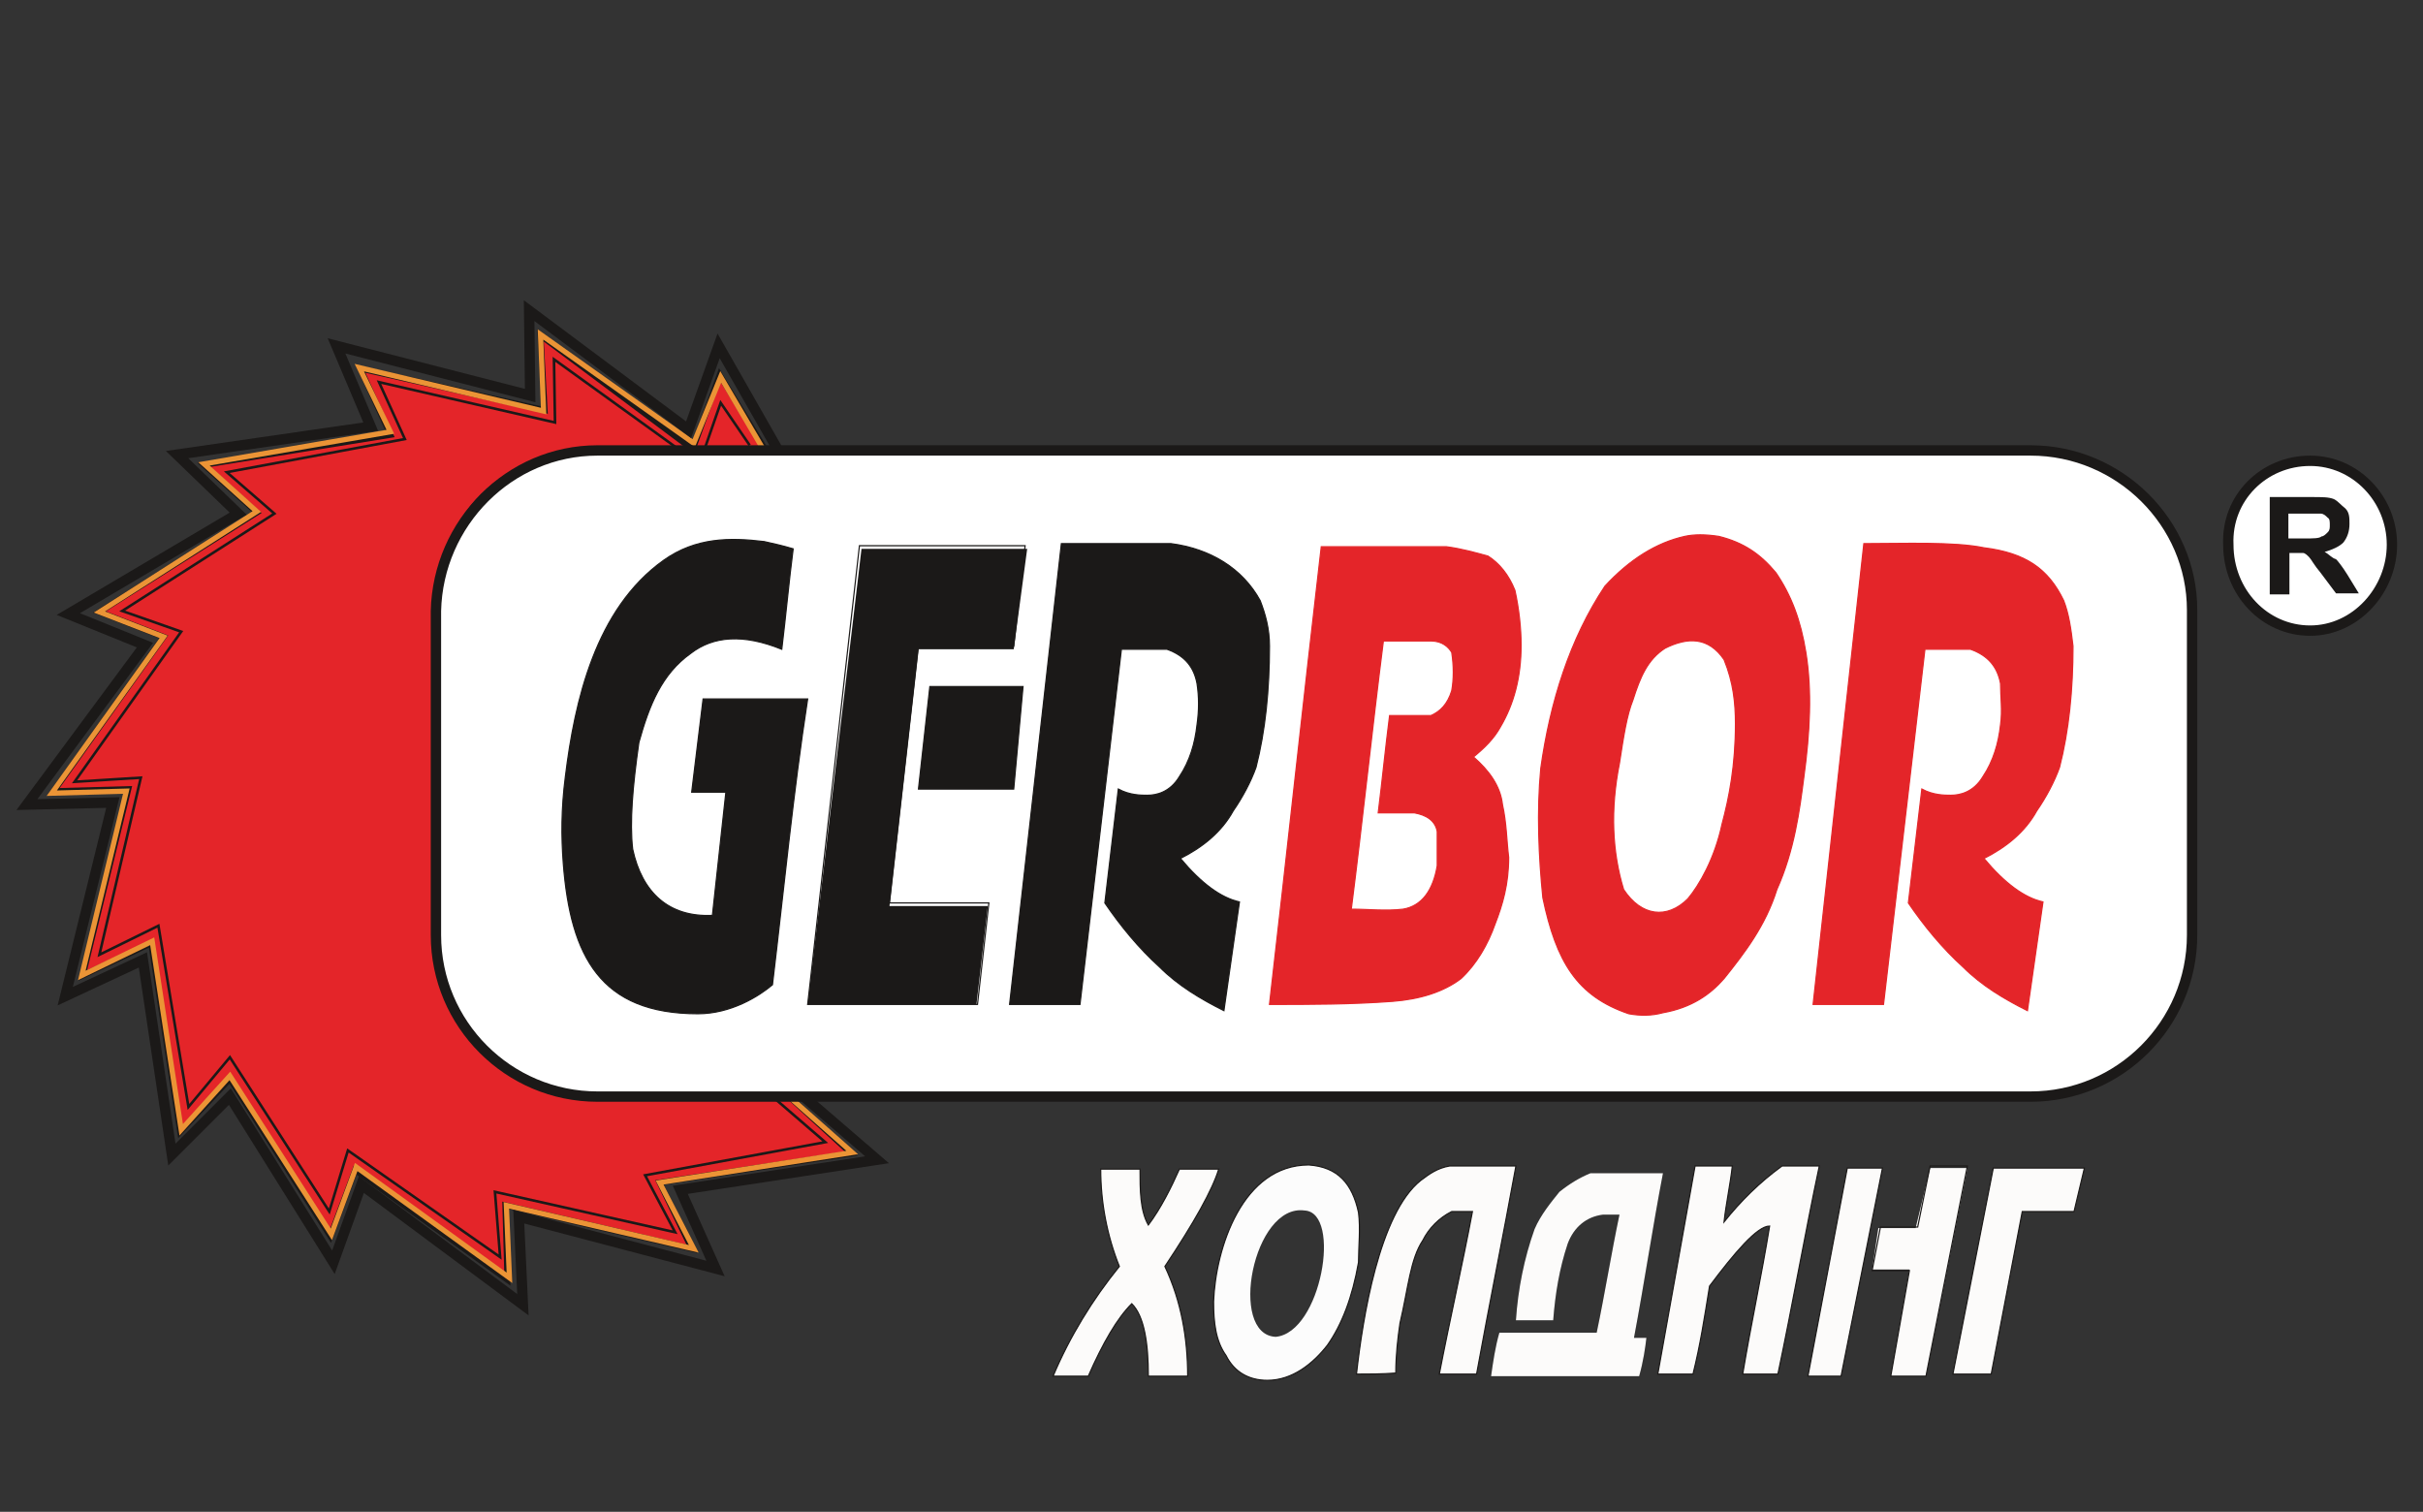
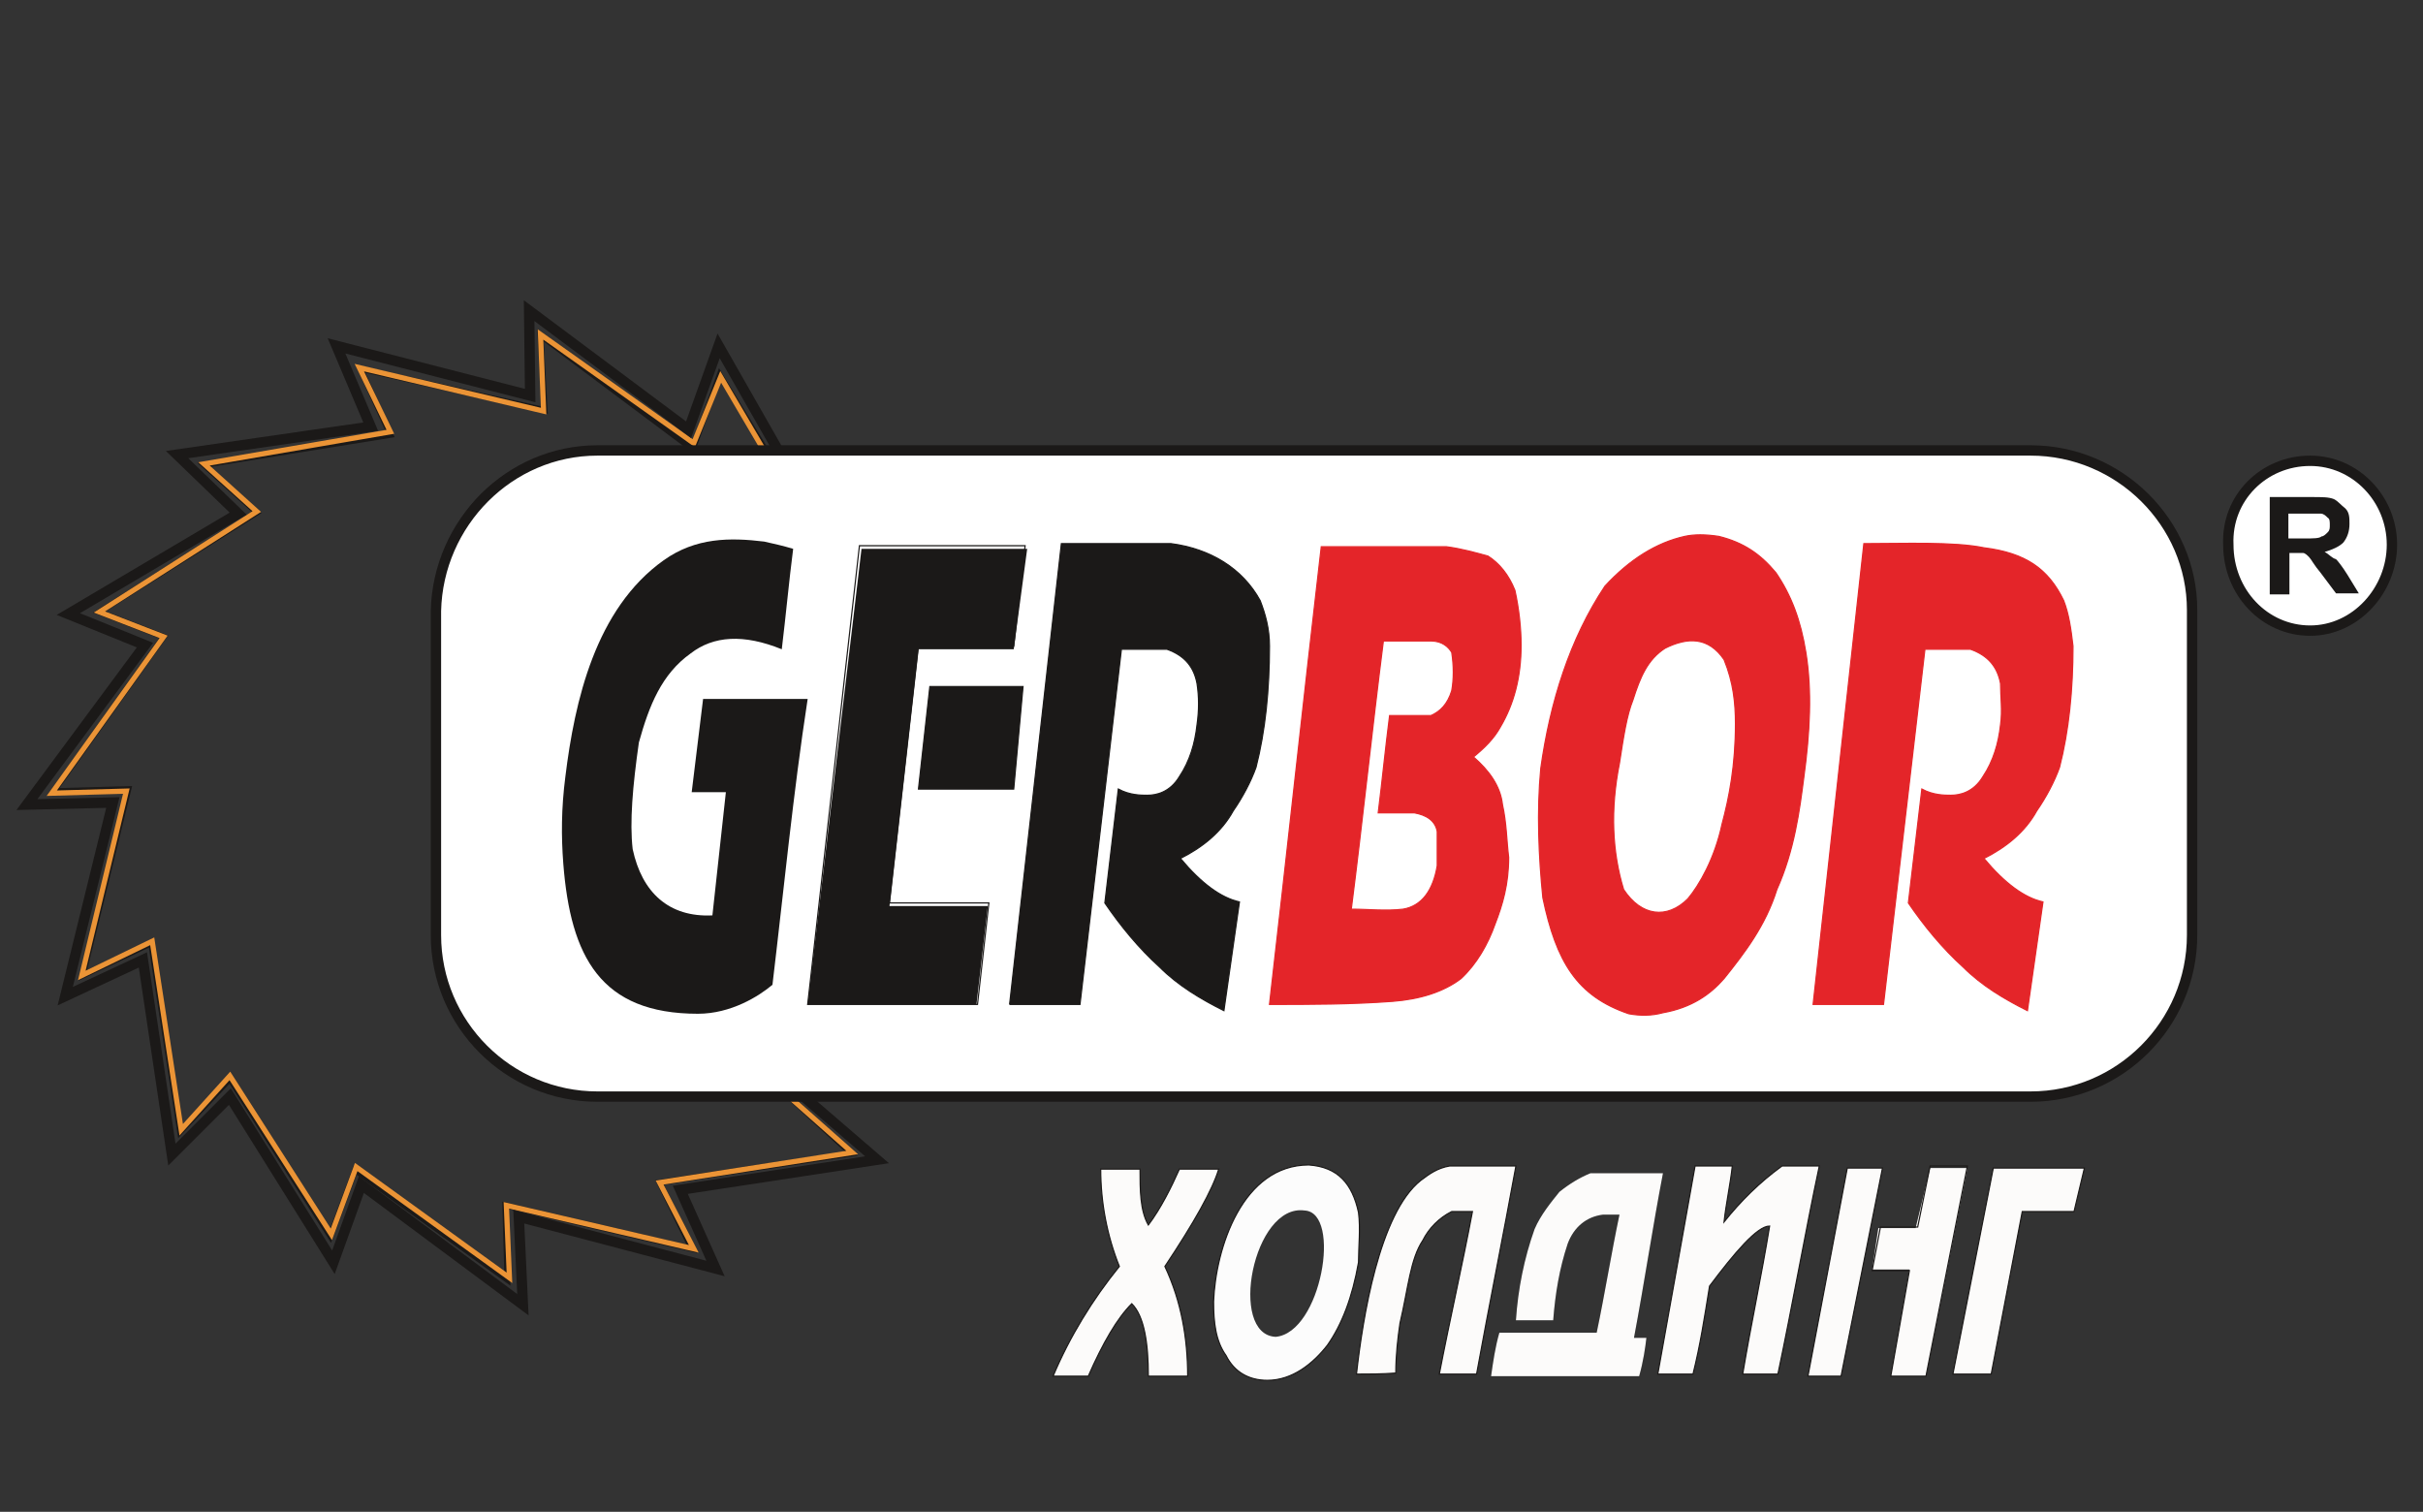
<svg xmlns="http://www.w3.org/2000/svg" version="1.1" id="Layer_1" x="0px" y="0px" viewBox="0 0 234 146" style="enable-background:new 0 0 234 146;" xml:space="preserve">
  <rect x="0" y="0" width="234" height="146" fill="#333333" stroke="none" />
  <style type="text/css">
	.st0{fill-rule:evenodd;clip-rule:evenodd;fill:#E42529;stroke:#1B1918;stroke-width:0.25;stroke-miterlimit:7.661;}
	.st1{fill:none;stroke:#1B1918;stroke-width:0.566;stroke-miterlimit:7.661;}
	.st2{fill:none;stroke:#EB9436;stroke-width:0.5;stroke-miterlimit:7.661;}
	.st3{fill:none;stroke:#1B1918;stroke-miterlimit:7.661;}
	.st4{fill:none;stroke:#1B1918;stroke-width:0.25;stroke-miterlimit:10;}
	.st5{fill-rule:evenodd;clip-rule:evenodd;fill:#FFFFFF;stroke:#1B1918;stroke-width:0.25;stroke-miterlimit:7.661;}
	.st6{fill-rule:evenodd;clip-rule:evenodd;fill:#1B1918;}
	.st7{fill:none;stroke:#1B1918;stroke-width:0.113;stroke-miterlimit:7.661;}
	.st8{fill-rule:evenodd;clip-rule:evenodd;fill:#E42529;}
	.st9{fill:none;stroke:#E42529;stroke-width:0.113;stroke-miterlimit:7.661;}
	.st10{fill-rule:evenodd;clip-rule:evenodd;fill:#FFFFFF;stroke:#1B1918;stroke-miterlimit:7.661;}
	.st11{fill-rule:evenodd;clip-rule:evenodd;fill:#FCFBFA;}
	.st12{fill-rule:evenodd;clip-rule:evenodd;fill:#FCFCFC;}
	.st13{fill:#FCFBFA;}
</style>
-   <path class="st0" d="M76.2,105.9l-18.5-0.2c-9.4-0.7-14.5-6.1-15.6-15.6V59c0.9-9.7,6.1-14.7,15.6-15.6h16.2l-4.4-7.2l-2.6,7.2  l-14.7-11l0.4,7.2l-17.8-4l2.9,6.4l-18,2.9l5.1,4.6L9.6,59.1l6.2,2.4L5.2,76.4l7.2-0.2l-4.4,18l6.6-3.1l2.8,18.2l4.8-5.1l9.7,15.2  l2.4-6.4L49,123.6l-0.2-7.2l18,4.2l-3.1-6.4l18.5-2.8L76.2,105.9z" />
  <path class="st1" d="M76.2,105.9l-18.5-0.2c-9.4-0.7-14.5-6.1-15.6-15.6V59c0.9-9.7,6.1-14.7,15.6-15.6h16.2l-4.4-7.2l-2.6,7.2  l-14.7-11l0.4,7.2l-17.8-4l2.9,6.4l-18,2.9l5.1,4.6L9.6,59.1l6.2,2.4L5.2,76.4l7.2-0.2l-4.4,18l6.6-3.1l2.8,18.2l4.8-5.1l9.7,15.2  l2.4-6.4L49,123.6l-0.2-7.2l18,4.2l-3.1-6.4l18.5-2.8L76.2,105.9z" />
  <polyline class="st2" points="76.2,105.9 82.3,111.3 63.7,114.2 67,120.6 48.9,116.4 49.2,123.4 34.4,112.7 32,119.2 22.2,103.9   17.5,109.1 14.7,90.9 7.9,94.2 12.2,76.4 5,76.6 15.8,61.5 9.6,59.1 24.8,49.4 19.7,44.8 37.7,41.7 34.7,35.5 52.5,39.7 52.2,32.3   67,42.8 69.6,36.4 73.6,43.2 " />
  <polyline class="st3" points="77.5,105.8 84.7,112 65.7,114.9 69.1,122.5 50.1,117.5 50.5,126 34.9,114.4 32.2,121.9 22.2,105.9   16.6,111.5 13.8,92.7 6.3,96.2 10.9,77.5 2.6,77.7 14,62.3 6.6,59.3 23,49.6 17.1,43.9 35.8,41.2 32.5,33.4 51.2,38.2 51.1,30   66.5,41.5 69.4,33.4 75.1,43.4 " />
-   <polyline class="st4" points="74.6,105.9 79.7,110.3 62.3,113.5 65.2,119 47.8,115.1 48.3,121.4 33.6,111.1 31.8,117 22.2,102.1   18.2,106.9 15.3,89.4 9.6,92.2 13.6,75.1 7.2,75.5 17.5,61 11.8,59 26.5,49.6 21.9,45.6 39.1,42.4 36.6,36.9 53.6,40.8 53.5,34.7   65.7,43.5 68,43.5 69.6,38.9 72.4,43 " />
  <path class="st5" d="M57.7,43.5h138.4c8.6,0,15.6,7,15.6,15.4v31.4c0,8.6-7,15.6-15.6,15.6H57.7c-8.6,0-15.6-7-15.6-15.6V59  C42.3,50.5,49.2,43.5,57.7,43.5z" />
  <path class="st3" d="M57.7,43.5h138.4c8.6,0,15.6,7,15.6,15.4v31.4c0,8.6-7,15.6-15.6,15.6H57.7c-8.6,0-15.6-7-15.6-15.6V59  C42.3,50.5,49.2,43.5,57.7,43.5z" />
  <path class="st6" d="M74.6,95.1c-1.3,1.1-4,2.8-7.2,2.8c-9.4,0-12.3-5.5-13-14.5c-0.2-2.6-0.2-5.3,0.2-8.4  c0.9-7.3,2.9-16.2,9.5-20.9c3.1-2.2,6.4-2.2,9.7-1.8c0.9,0.2,1.8,0.4,2.8,0.7c-0.4,3.1-0.7,6.4-1.1,9.7c-3.7-1.5-6.6-1.3-8.8,0.4  c-2.8,2-4,5-5,8.6c-0.6,4.2-0.9,7.7-0.6,10.3c0.9,4.2,3.5,6.6,7.7,6.4l1.3-11.9h-3.3l1.1-9H78C76.6,76.6,75.7,85.9,74.6,95.1z" />
-   <path class="st7" d="M74.6,95.1c-1.3,1.1-4,2.8-7.2,2.8c-9.4,0-12.3-5.5-13-14.5c-0.2-2.6-0.2-5.3,0.2-8.4  c0.9-7.3,2.9-16.2,9.5-20.9c3.1-2.2,6.4-2.2,9.7-1.8c0.9,0.2,1.8,0.4,2.8,0.7c-0.4,3.1-0.7,6.4-1.1,9.7c-3.7-1.5-6.6-1.3-8.8,0.4  c-2.8,2-4,5-5,8.6c-0.6,4.2-0.9,7.7-0.6,10.3c0.9,4.2,3.5,6.6,7.7,6.4l1.3-11.9h-3.3l1.1-9H78C76.6,76.6,75.7,85.9,74.6,95.1z" />
  <path class="st6" d="M88.7,76.2h9.2l0.9-9.9h-9L88.7,76.2z M78,97h16.3l1.1-9.5h-9.5l2.8-24.8h9.2l1.3-9.7h-16L78,97z" />
  <polygon class="st7" points="78,97 94.4,97 95.5,87.2 85.9,87.2 88.7,62.4 97.9,62.4 99,52.7 83,52.7 " />
  <path class="st7" d="M78,97" />
  <polygon class="st7" points="88.7,76.2 97.9,76.2 98.8,66.3 89.8,66.3 " />
  <path class="st6" d="M97.5,97h6.8l4-34.3c1.3,0,2.8,0,4.4,0c1.7,0.6,2.6,1.7,2.9,3.3c0.2,1.3,0.2,2.6,0,4c-0.2,1.8-0.7,3.5-1.7,5  c-0.9,1.5-2.2,1.8-3.1,1.8c-0.6,0-1.7,0-2.8-0.6l-1.3,11c1.5,2.2,3.3,4.4,5.3,6.2c1.8,1.8,4,3.1,6.2,4.2l1.5-10.5  c-1.8-0.4-3.7-1.8-5.7-4.2c2.2-1.1,4-2.6,5.1-4.6c0.9-1.3,1.7-2.8,2.2-4.2c0.9-3.5,1.3-7.5,1.3-11.7c0-1.7-0.4-3.1-0.9-4.4  c-1.7-3.1-4.8-5-8.6-5.5h-10.6L97.5,97z" />
-   <path class="st7" d="M97.5,97h6.8l4-34.3c1.3,0,2.8,0,4.4,0c1.7,0.6,2.6,1.7,2.9,3.3c0.2,1.3,0.2,2.6,0,4c-0.2,1.8-0.7,3.5-1.7,5  c-0.9,1.5-2.2,1.8-3.1,1.8c-0.6,0-1.7,0-2.8-0.6l-1.3,11c1.5,2.2,3.3,4.4,5.3,6.2c1.8,1.8,4,3.1,6.2,4.2l1.5-10.5  c-1.8-0.4-3.7-1.8-5.7-4.2c2.2-1.1,4-2.6,5.1-4.6c0.9-1.3,1.7-2.8,2.2-4.2c0.9-3.5,1.3-7.5,1.3-11.7c0-1.7-0.4-3.1-0.9-4.4  c-1.7-3.1-4.8-5-8.6-5.5h-10.6L97.5,97z" />
+   <path class="st7" d="M97.5,97h6.8l4-34.3c1.3,0,2.8,0,4.4,0c1.7,0.6,2.6,1.7,2.9,3.3c0.2,1.3,0.2,2.6,0,4c-0.2,1.8-0.7,3.5-1.7,5  c-0.9,1.5-2.2,1.8-3.1,1.8c-0.6,0-1.7,0-2.8-0.6l-1.3,11c1.5,2.2,3.3,4.4,5.3,6.2c1.8,1.8,4,3.1,6.2,4.2l1.5-10.5  c-1.8-0.4-3.7-1.8-5.7-4.2c2.2-1.1,4-2.6,5.1-4.6c0.9-1.3,1.7-2.8,2.2-4.2c0.9-3.5,1.3-7.5,1.3-11.7c0-1.7-0.4-3.1-0.9-4.4  c-1.7-3.1-4.8-5-8.6-5.5h-10.6L97.5,97" />
  <path class="st8" d="M130.5,87.8c1.1-8.6,2-17.3,3.1-25.9c1.5,0,3.1,0,4.6,0c1.1,0,1.7,0.6,2,1.1c0.2,1.3,0.2,2.6,0,3.7  c-0.4,1.3-1.1,2-2,2.4c-1.3,0-2.6,0-4,0c-0.4,3.1-0.7,6.2-1.1,9.4c1.1,0,2.2,0,3.5,0c1.1,0.2,2,0.7,2.2,1.8c0,1.1,0,2.2,0,3.3  c-0.4,2.4-1.5,3.9-3.3,4.2C133.8,88,132.2,87.8,130.5,87.8z M122.6,97c1.7-14.7,3.3-29.6,5-44.2c4,0,8.1,0,12.1,0  c1.5,0.2,2.9,0.6,4,0.9c1.1,0.7,2,1.8,2.6,3.3c0.4,1.8,0.6,3.7,0.6,5.3c0,3.1-0.7,5.7-2,7.9c-0.6,1.1-1.5,2-2.6,2.9  c1.5,1.3,2.6,2.8,2.8,4.6c0.4,1.8,0.4,3.5,0.6,5.1c0,2.6-0.6,4.6-1.3,6.4c-0.7,2-1.8,3.9-3.3,5.3c-1.7,1.3-4,2-6.6,2.2  C130.5,97,126.5,97,122.6,97z" />
  <path class="st9" d="M122.6,97c1.7-14.7,3.3-29.6,5-44.2c4,0,8.1,0,12.1,0c1.5,0.2,2.9,0.6,4,0.9c1.1,0.7,2,1.8,2.6,3.3  c0.4,1.8,0.6,3.7,0.6,5.3c0,3.1-0.7,5.7-2,7.9c-0.6,1.1-1.5,2-2.6,2.9c1.5,1.3,2.6,2.8,2.8,4.6c0.4,1.8,0.4,3.5,0.6,5.1  c0,2.6-0.6,4.6-1.3,6.4c-0.7,2-1.8,3.9-3.3,5.3c-1.7,1.3-4,2-6.6,2.2C130.5,97,126.5,97,122.6,97z" />
  <path class="st9" d="M122.6,97" />
  <path class="st9" d="M130.5,87.8c1.1-8.6,2-17.3,3.1-25.9c1.5,0,3.1,0,4.6,0c1.1,0,1.7,0.6,2,1.1c0.2,1.3,0.2,2.6,0,3.7  c-0.4,1.3-1.1,2-2,2.4c-1.3,0-2.6,0-4,0c-0.4,3.1-0.7,6.2-1.1,9.4c1.1,0,2.2,0,3.5,0c1.1,0.2,2,0.7,2.2,1.8c0,1.1,0,2.2,0,3.3  c-0.4,2.4-1.5,3.9-3.3,4.2C133.8,88,132.2,87.8,130.5,87.8z" />
  <path class="st8" d="M157.3,97.9c-5-1.7-7-5-8.3-11.2c-0.4-4-0.6-8.3-0.2-12.5c0.9-6.4,2.8-12.5,6.2-17.6c2.4-2.6,5-4.2,7.7-4.8  c0.9-0.2,2-0.2,3.3,0c2.4,0.6,4,1.7,5.5,3.5c1.5,2.2,2.4,4.6,2.9,7.7c0.6,3.7,0.4,7.7-0.2,12.1c-0.4,3.1-0.9,7-2.6,10.8  c-1.1,3.5-3.1,6.1-5.1,8.6c-1.3,1.5-3.1,2.8-5.9,3.3C159.5,98.1,158.4,98.1,157.3,97.9z M156.8,85.9c1.7,2.6,4.2,2.9,6.2,0.9  c1.1-1.3,2.6-3.9,3.3-7.2c0.7-2.6,1.3-5.7,1.3-9.7c0-2-0.2-4-1.1-6.2c-1.5-2.2-3.5-2.2-5.7-1.1c-1.7,1.1-2.4,2.8-3.1,5  c-0.6,1.5-0.9,3.5-1.3,6.1C155.5,78.2,155.7,82.3,156.8,85.9z" />
  <path class="st9" d="M156.8,85.9c1.7,2.6,4.2,2.9,6.2,0.9c1.1-1.3,2.6-3.9,3.3-7.2c0.7-2.6,1.3-5.7,1.3-9.7c0-2-0.2-4-1.1-6.2  c-1.5-2.2-3.5-2.2-5.7-1.1c-1.7,1.1-2.4,2.8-3.1,5c-0.6,1.5-0.9,3.5-1.3,6.1C155.5,78.2,155.7,82.3,156.8,85.9z" />
  <path class="st9" d="M156.8,85.9" />
  <path class="st9" d="M157.3,97.9c-5-1.7-7-5-8.3-11.2c-0.4-4-0.6-8.3-0.2-12.5c0.9-6.4,2.8-12.5,6.2-17.6c2.4-2.6,5-4.2,7.7-4.8  c0.9-0.2,2-0.2,3.3,0c2.4,0.6,4,1.7,5.5,3.5c1.5,2.2,2.4,4.6,2.9,7.7c0.6,3.7,0.4,7.7-0.2,12.1c-0.4,3.1-0.9,7-2.6,10.8  c-1.1,3.5-3.1,6.1-5.1,8.6c-1.3,1.5-3.1,2.8-5.9,3.3C159.5,98.1,158.4,98.1,157.3,97.9z" />
  <path class="st8" d="M175.1,97h6.8l4-34.3c1.3,0,2.8,0,4.4,0c1.7,0.6,2.6,1.7,2.9,3.3c0,1.3,0.2,2.6,0,4c-0.2,1.8-0.7,3.5-1.7,5  c-0.9,1.5-2.2,1.8-3.1,1.8c-0.6,0-1.7,0-2.8-0.6l-1.3,11c1.5,2.2,3.3,4.4,5.3,6.2c1.8,1.8,4,3.1,6.2,4.2l1.5-10.5  c-1.8-0.4-3.7-1.8-5.7-4.2c2.2-1.1,4-2.6,5.1-4.6c0.9-1.3,1.7-2.8,2.2-4.2c0.9-3.5,1.3-7.5,1.3-11.7c-0.2-1.7-0.4-3.1-0.9-4.4  c-1.5-3.1-3.7-4.6-7.7-5.1c-2.9-0.6-7.7-0.4-11.6-0.4L175.1,97z" />
  <path class="st9" d="M175.1,97h6.8l4-34.3c1.3,0,2.8,0,4.4,0c1.7,0.6,2.6,1.7,2.9,3.3c0,1.3,0.2,2.6,0,4c-0.2,1.8-0.7,3.5-1.7,5  c-0.9,1.5-2.2,1.8-3.1,1.8c-0.6,0-1.7,0-2.8-0.6l-1.3,11c1.5,2.2,3.3,4.4,5.3,6.2c1.8,1.8,4,3.1,6.2,4.2l1.5-10.5  c-1.8-0.4-3.7-1.8-5.7-4.2c2.2-1.1,4-2.6,5.1-4.6c0.9-1.3,1.7-2.8,2.2-4.2c0.9-3.5,1.3-7.5,1.3-11.7c-0.2-1.7-0.4-3.1-0.9-4.4  c-1.5-3.1-3.7-4.6-7.7-5.1c-2.9-0.6-7.7-0.4-11.6-0.4L175.1,97z" />
  <path class="st10" d="M223.1,44.5c4.4,0,7.9,3.7,7.9,8.1s-3.5,8.3-7.9,8.3s-7.9-3.7-7.9-8.3C215,48.1,218.6,44.5,223.1,44.5z" />
  <path class="st6" d="M221,52h1.5c0.9,0,1.5,0,1.7-0.2c0.2,0,0.4-0.2,0.6-0.4c0.2-0.2,0.2-0.4,0.2-0.7s0-0.6-0.2-0.7  c-0.2-0.2-0.4-0.4-0.7-0.4c-0.2,0-0.6,0-1.5,0H221V52z M219.2,57.5v-9.5h4c1.1,0,1.7,0,2.2,0.2c0.4,0.2,0.7,0.6,1.1,0.9  c0.4,0.4,0.4,0.9,0.4,1.5c0,0.7-0.2,1.3-0.6,1.8c-0.4,0.4-1.1,0.7-1.8,0.9c0.4,0.2,0.7,0.6,1.1,0.7c0.2,0.2,0.6,0.7,1.1,1.5l1.1,1.8  h-2.2l-1.5-2c-0.6-0.7-0.9-1.3-1.1-1.5c-0.2-0.2-0.4-0.4-0.6-0.4c-0.2,0-0.6,0-0.9,0h-0.4v4H219.2z" />
  <g>
    <path class="st11" d="M101.7,132.9c1.6-3.8,3.8-7.4,6.4-10.6c-1.2-3-1.8-6.2-1.8-9.4c1.2,0,2.6,0,3.8,0c0,2,0,4,0.8,5.4   c1.2-1.6,2.2-3.6,3-5.4c1.2,0,2.4,0,3.8,0c-0.6,2-2.4,5.2-5.2,9.4c1.6,3.4,2.2,7,2.2,10.6c-1.2,0-2.6,0-3.8,0c0-3.2-0.4-5.8-1.6-7   c-1.4,1.4-2.8,3.8-4.2,7C103.9,132.9,102.9,132.9,101.7,132.9z" />
    <path class="st7" d="M101.7,132.9c1.6-3.8,3.8-7.4,6.4-10.6c-1.2-3-1.8-6.2-1.8-9.4c1.2,0,2.6,0,3.8,0c0,2,0,4,0.8,5.4   c1.2-1.6,2.2-3.6,3-5.4c1.2,0,2.4,0,3.8,0c-0.6,2-2.4,5.2-5.2,9.4c1.6,3.4,2.2,7,2.2,10.6c-1.2,0-2.6,0-3.8,0c0-3.2-0.4-5.8-1.6-7   c-1.4,1.4-2.8,3.8-4.2,7C103.9,132.9,102.9,132.9,101.7,132.9z" />
    <path class="st12" d="M123.2,129.1c4.4-0.4,6.4-12,2.8-12.2C121,116.2,118.6,128.9,123.2,129.1z M122.4,133.3c-1.8,0-3.2-0.8-4-2.4   c-1-1.4-1.2-3.2-1.2-5.2c0.2-5.2,2.8-13.2,9.2-13.2c2.8,0.2,4.2,1.8,4.8,4.6c0.2,1.6,0,3.2,0,4.8c-0.6,3.4-1.6,6-3,8   C126.8,131.7,124.8,133.3,122.4,133.3z" />
    <path class="st7" d="M122.4,133.3c-1.8,0-3.2-0.8-4-2.4c-1-1.4-1.2-3.2-1.2-5.2c0.2-5.2,2.8-13.2,9.2-13.2c2.8,0.2,4.2,1.8,4.8,4.6   c0.2,1.6,0,3.2,0,4.8c-0.6,3.4-1.6,6-3,8C126.8,131.7,124.8,133.3,122.4,133.3z" />
    <path class="st11" d="M131,132.7c0.6-5.4,2.2-15.5,6.2-18.7c0.8-0.6,1.6-1.2,2.8-1.4c2,0,4.2,0,6.4,0c-1.2,6.6-2.6,13.5-3.8,20.1   c-1.2,0-2.4,0-3.6,0c1-5.2,2.2-10.4,3.2-15.7c-0.6,0-1.4,0-2,0c-1.2,0.6-2.2,1.6-2.8,2.8c-1.2,1.8-1.4,4.6-2.2,8   c-0.2,1.4-0.4,3-0.4,4.8C133.4,132.7,132.2,132.7,131,132.7z" />
    <path class="st7" d="M131,132.7c0.6-5.4,2.2-15.5,6.2-18.7c0.8-0.6,1.6-1.2,2.8-1.4c2,0,4.2,0,6.4,0c-1.2,6.6-2.6,13.5-3.8,20.1   c-1.2,0-2.4,0-3.6,0c1-5.2,2.2-10.4,3.2-15.7c-0.6,0-1.4,0-2,0c-1.2,0.6-2.2,1.6-2.8,2.8c-1.2,1.8-1.4,4.6-2.2,8   c-0.2,1.4-0.4,3-0.4,4.8C133.4,132.7,132.2,132.7,131,132.7z" />
    <path class="st6" d="M158.3,132.9c-4.8,0-9.6,0-14.3,0c0.2-1.4,0.4-2.8,0.8-4.2c3.2,0,6.4,0,9.4,0c0.8-3.8,1.4-7.6,2.2-11.4   c-0.6,0-1,0-1.6,0c-1.6,0.2-2.8,1.2-3.4,2.8c-0.8,2.4-1.2,4.8-1.4,7.4c-1.2,0-2.4,0-3.6,0c0.2-3,0.8-6,1.8-8.8   c0.6-1.4,1.6-2.6,2.4-3.6c1-0.8,2-1.4,3-1.8c2.2,0,4.6,0,7,0c-1,5.2-1.8,10.6-2.8,15.9c0.4,0,0.8,0,1.2,0   C158.9,130.1,158.7,131.5,158.3,132.9z" />
    <path class="st13" d="M158.3,132.9c-4.8,0-9.6,0-14.3,0c0.2-1.4,0.4-2.8,0.8-4.2c3.2,0,6.4,0,9.4,0c0.8-3.8,1.4-7.6,2.2-11.4   c-0.6,0-1,0-1.6,0c-1.6,0.2-2.8,1.2-3.4,2.8c-0.8,2.4-1.2,4.8-1.4,7.4c-1.2,0-2.4,0-3.6,0c0.2-3,0.8-6,1.8-8.8   c0.6-1.4,1.6-2.6,2.4-3.6c1-0.8,2-1.4,3-1.8c2.2,0,4.6,0,7,0c-1,5.2-1.8,10.6-2.8,15.9c0.4,0,0.8,0,1.2,0   C158.9,130.1,158.7,131.5,158.3,132.9z" />
    <path class="st11" d="M163.5,132.7c-1.2,0-2.2,0-3.4,0c1.2-6.6,2.4-13.5,3.6-20.1c1.2,0,2.4,0,3.6,0c-0.2,1.8-0.6,3.6-0.8,5.4   c1.6-2,3.4-3.8,5.6-5.4c1.2,0,2.4,0,3.6,0c-1.4,6.6-2.6,13.5-4,20.1c-1.2,0-2.2,0-3.4,0c0.8-4.8,1.8-9.4,2.6-14.3   c-1.2,0-3.4,2.6-5.8,5.8C164.6,127.3,164.2,129.9,163.5,132.7z" />
    <path class="st7" d="M163.5,132.7c-1.2,0-2.2,0-3.4,0c1.2-6.6,2.4-13.5,3.6-20.1c1.2,0,2.4,0,3.6,0c-0.2,1.8-0.6,3.6-0.8,5.4   c1.6-2,3.4-3.8,5.6-5.4c1.2,0,2.4,0,3.6,0c-1.4,6.6-2.6,13.5-4,20.1c-1.2,0-2.2,0-3.4,0c0.8-4.8,1.8-9.4,2.6-14.3   c-1.2,0-3.4,2.6-5.8,5.8C164.6,127.3,164.2,129.9,163.5,132.7z" />
    <path class="st11" d="M177.8,132.9h-3.2l3.8-20.1h3.4L177.8,132.9z M182.6,132.9h3.4l4-20.1h-3.6l-1.4,5.8h-3.6l-0.6,4h3.6   L182.6,132.9z" />
    <polygon class="st7" points="182.6,132.9 186,132.9 190,112.6 186.4,112.6 185.2,118.5 181.6,118.5 180.8,122.7 184.4,122.7  " />
    <polygon class="st7" points="177.8,132.9 174.6,132.9 178.4,112.8 181.8,112.8  " />
    <polygon class="st11" points="188.6,132.7 192.3,132.7 195.3,117 200.3,117 201.3,112.8 192.5,112.8  " />
    <polygon class="st7" points="188.6,132.7 192.3,132.7 195.3,117 200.3,117 201.3,112.8 192.5,112.8  " />
  </g>
</svg>